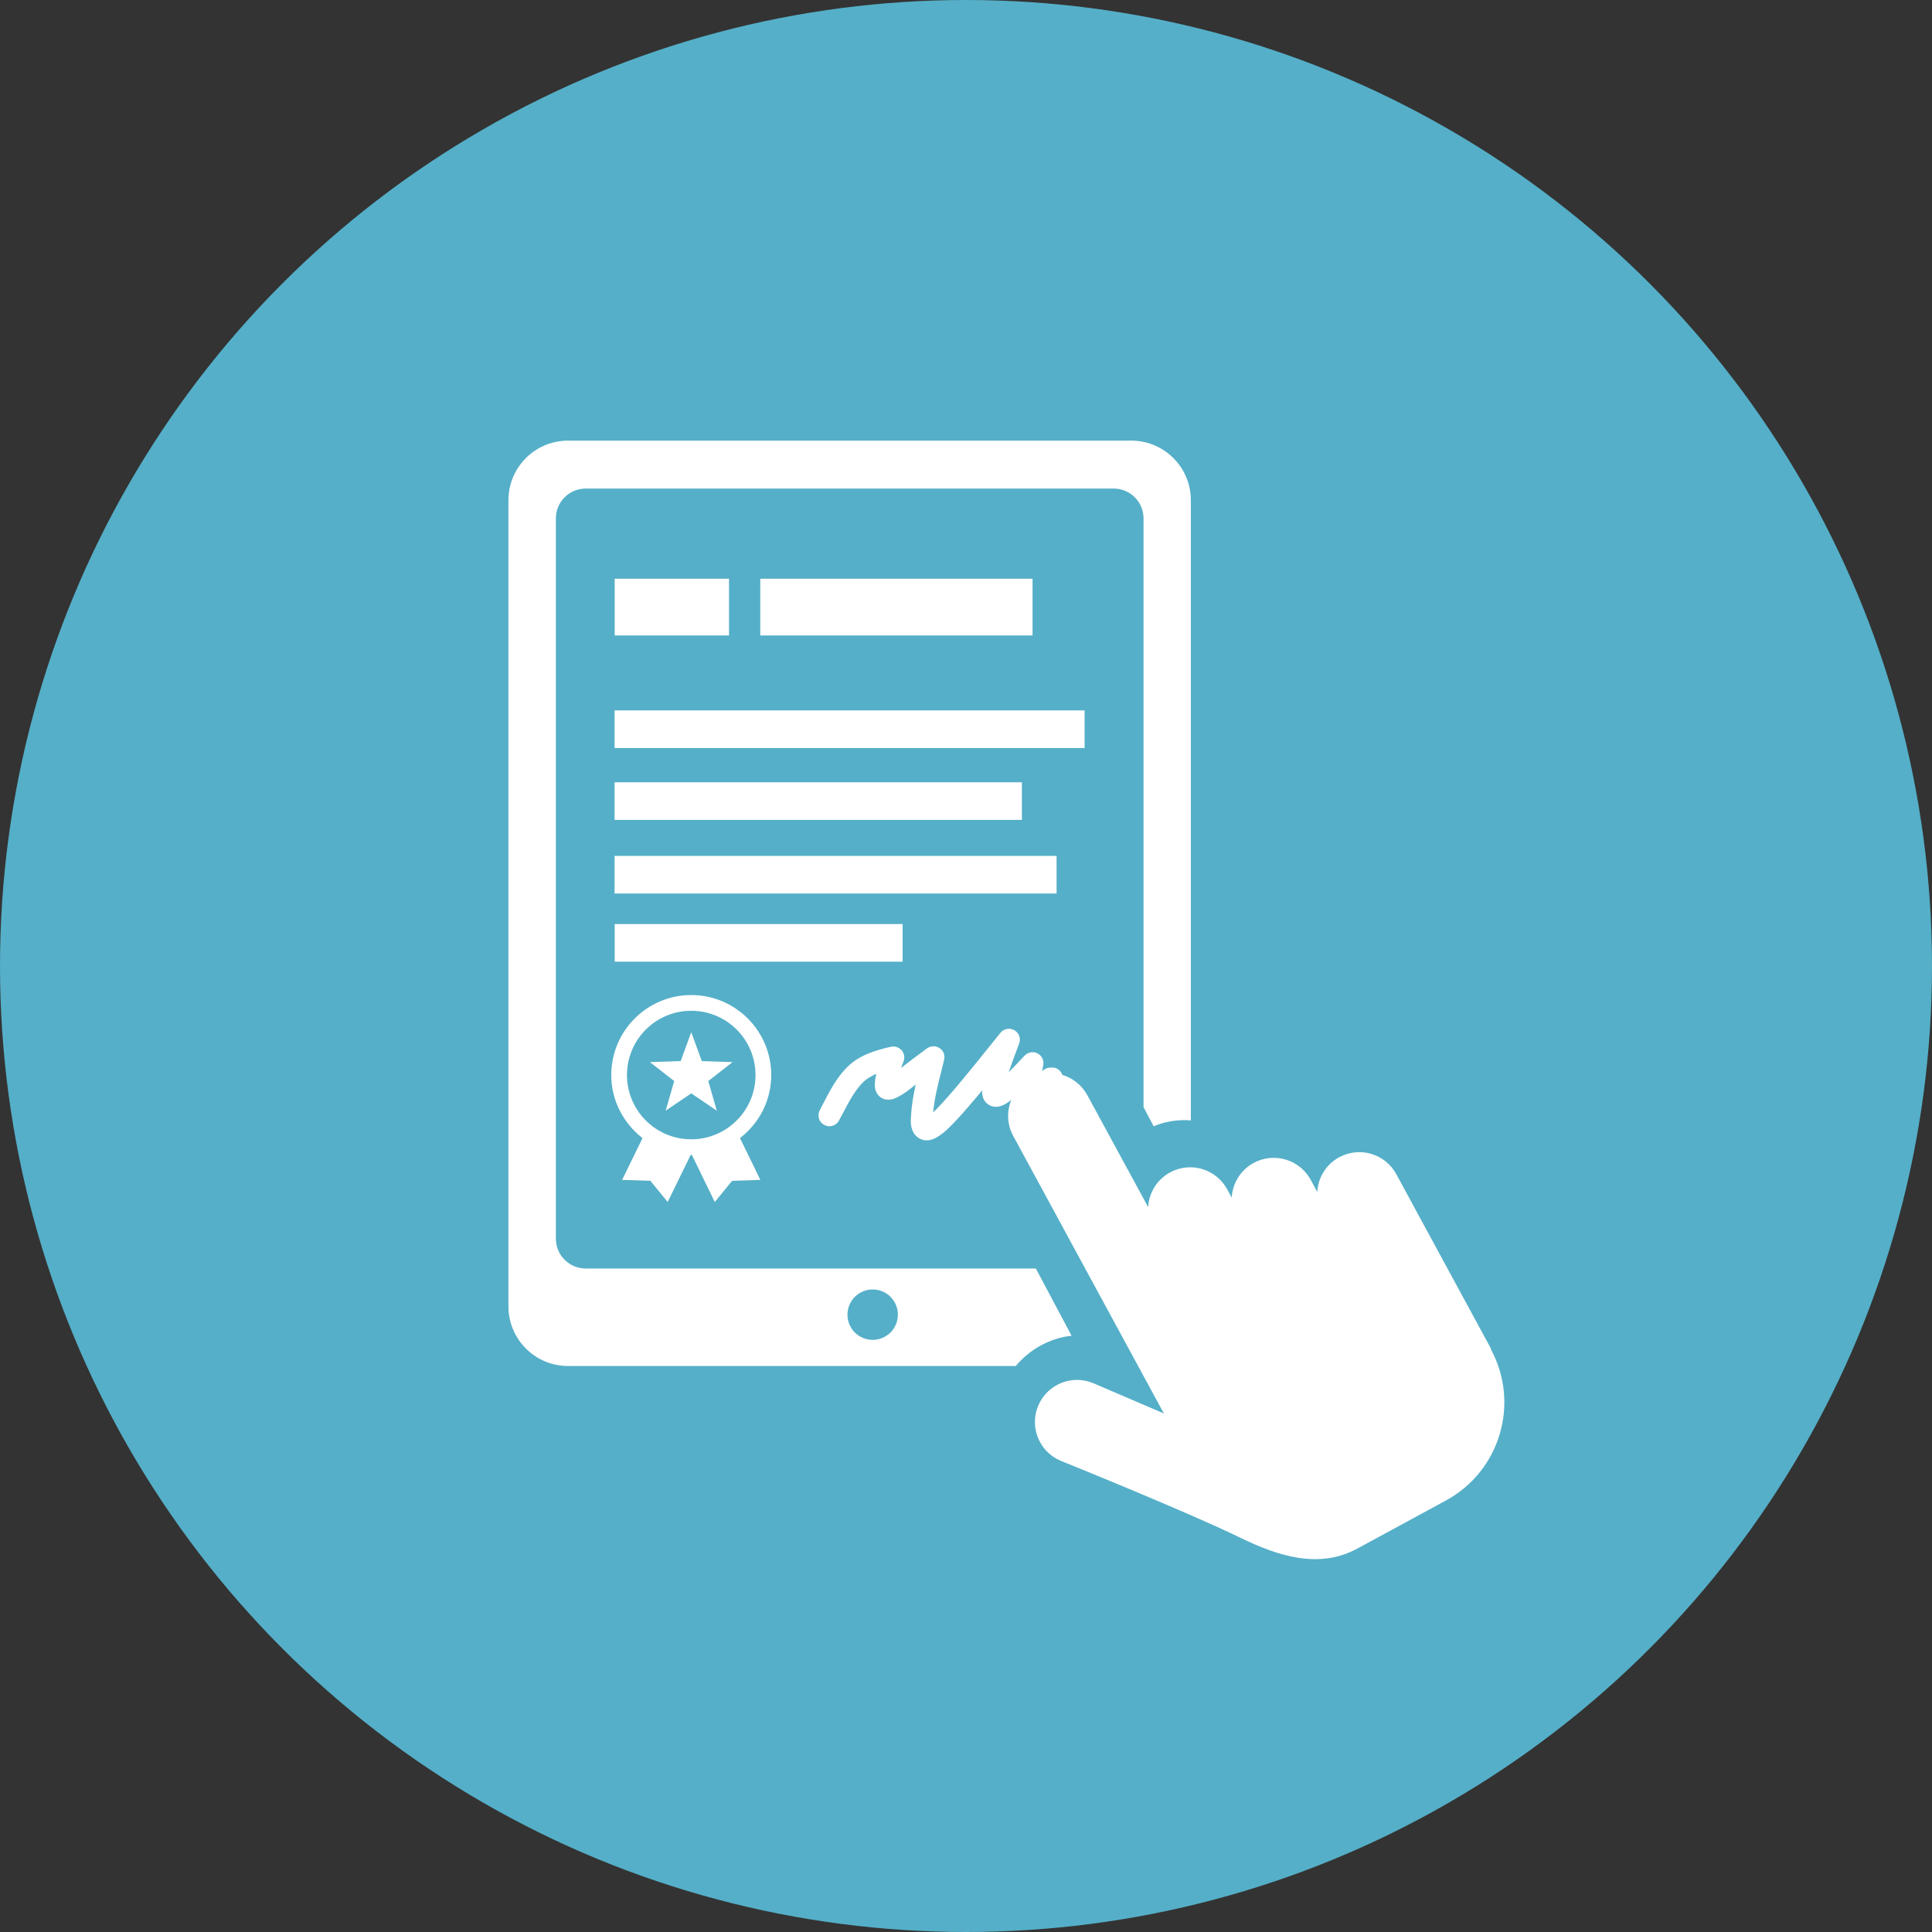
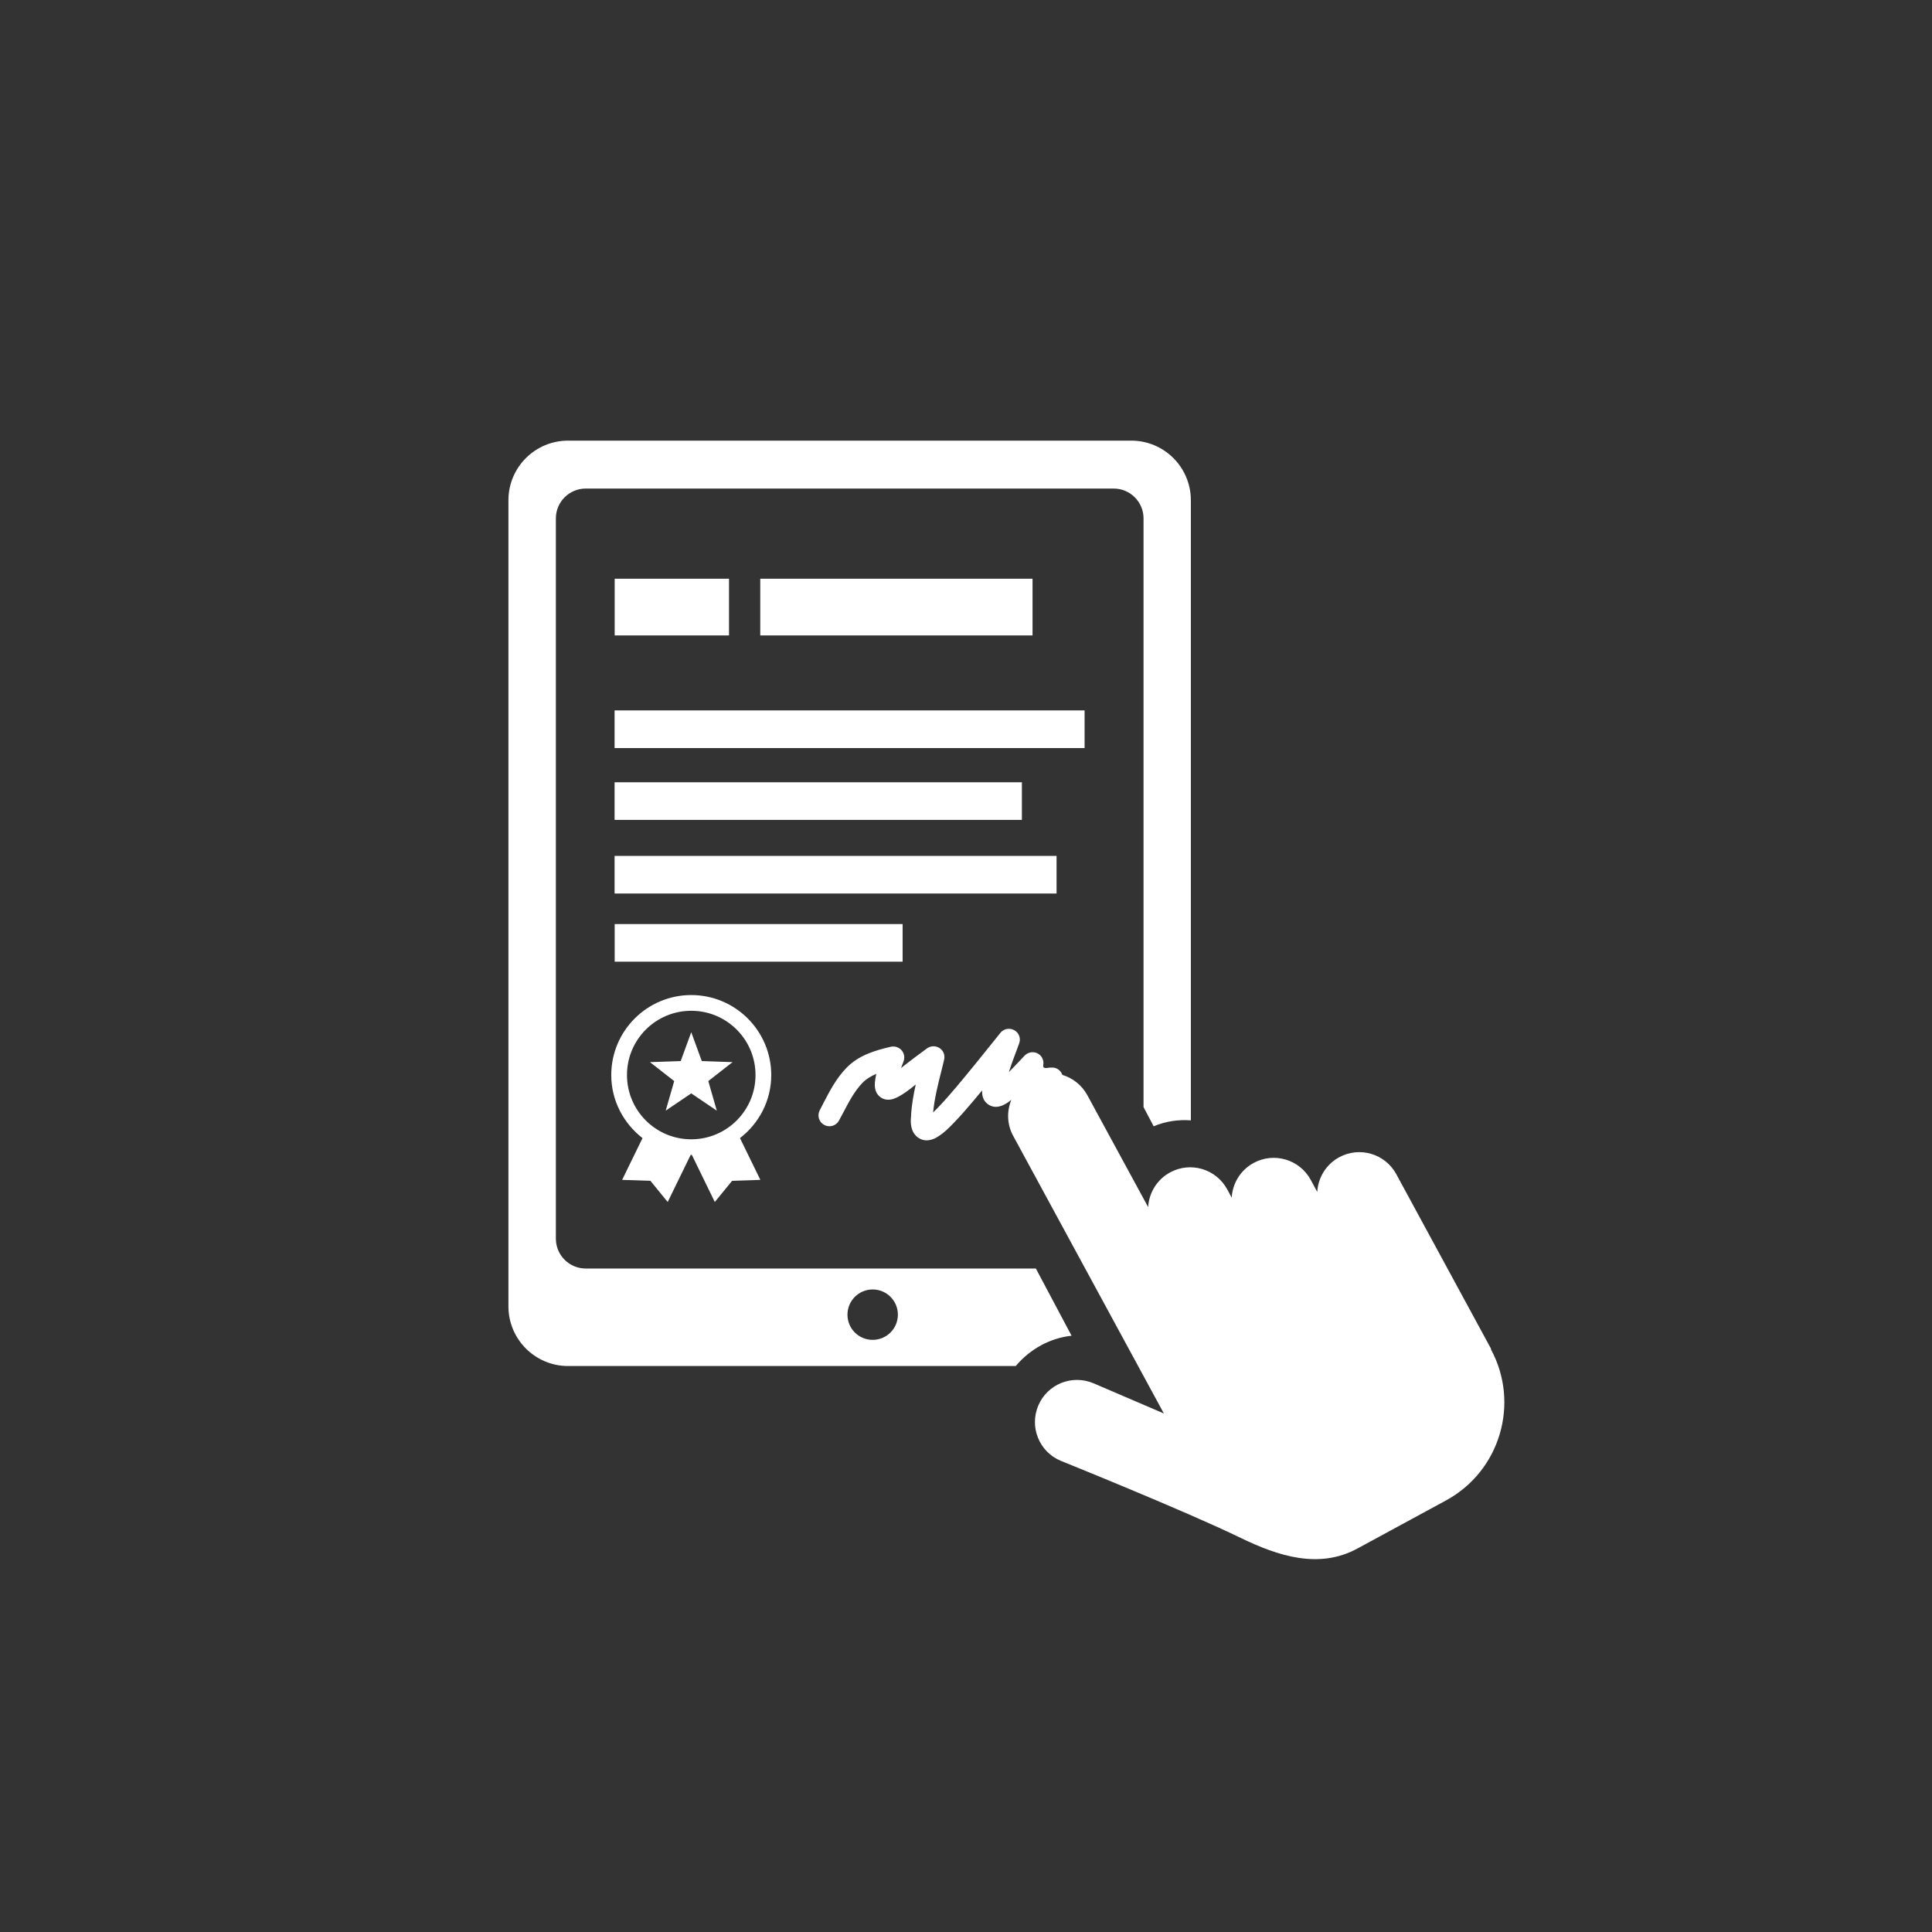
<svg xmlns="http://www.w3.org/2000/svg" width="57" height="57" viewBox="0 0 57 57" fill="none">
  <rect x="0" y="0" width="57" height="57" fill="#333333" stroke="none" />
-   <circle cx="28.5" cy="28.5" r="28.5" fill="#55AFC8" />
-   <path d="M25.003 38.787C25.003 38.378 25.334 38.043 25.746 38.043C26.158 38.043 26.49 38.375 26.49 38.787C26.49 39.199 26.158 39.53 25.746 39.53C25.334 39.53 25.003 39.199 25.003 38.787ZM34.038 33.229C34.384 33.082 34.761 33.026 35.134 33.054V14.76C35.134 13.786 34.345 13 33.375 13H16.76C15.786 13 15 13.789 15 14.76V38.542C15 39.513 15.789 40.302 16.76 40.302H29.967C30.397 39.792 30.994 39.474 31.615 39.408L30.561 37.425H17.28C16.794 37.425 16.4 37.031 16.4 36.545V15.294C16.4 14.809 16.794 14.414 17.28 14.414H32.858C33.343 14.414 33.738 14.809 33.738 15.294V32.663L34.038 33.232V33.229ZM32.003 20.96H18.132V22.07H31.999V20.96H32.003ZM22.43 18.747H30.463V17.074H22.43V18.747ZM18.135 18.747H21.508V17.074H18.135V18.747ZM30.152 23.079H18.132V24.19H30.149V23.079H30.152ZM18.135 26.361H31.172V25.251H18.132V26.361H18.135ZM18.135 28.372H26.63V27.262H18.135V28.372ZM20.897 31.895L21.613 31.336L20.705 31.305L20.394 30.453L20.083 31.305L19.176 31.336L19.891 31.895L19.64 32.768L20.394 32.258L21.148 32.768L20.897 31.895ZM22.29 31.717C22.29 32.764 21.441 33.613 20.394 33.613C19.347 33.613 18.498 32.764 18.498 31.717C18.498 30.669 19.347 29.821 20.394 29.821C21.441 29.821 22.29 30.669 22.29 31.717ZM22.754 31.717C22.754 30.415 21.696 29.357 20.394 29.357C19.092 29.357 18.034 30.415 18.034 31.717C18.034 32.478 18.401 33.145 18.956 33.578L18.355 34.81L19.19 34.838L19.699 35.463L20.377 34.073C20.377 34.073 20.387 34.073 20.394 34.073C20.401 34.073 20.404 34.073 20.412 34.073L21.089 35.463L21.599 34.838L22.433 34.81L21.832 33.578C22.391 33.145 22.754 32.478 22.754 31.717ZM43.992 39.796C43.356 38.626 41.785 35.732 41.195 34.642C40.867 34.038 40.113 33.815 39.509 34.143C39.118 34.356 38.887 34.751 38.863 35.166L38.671 34.81C38.343 34.206 37.589 33.983 36.985 34.311C36.594 34.524 36.363 34.918 36.339 35.334L36.206 35.089C35.878 34.485 35.124 34.262 34.52 34.59C34.129 34.803 33.898 35.198 33.874 35.613L32.079 32.31C31.915 32.01 31.646 31.804 31.343 31.713C31.297 31.581 31.172 31.486 31.025 31.497H30.969C30.882 31.504 30.805 31.546 30.749 31.605C30.76 31.539 30.77 31.472 30.781 31.41C30.802 31.27 30.728 31.134 30.603 31.074C30.477 31.015 30.327 31.043 30.229 31.144L30.117 31.263C29.999 31.389 29.883 31.511 29.765 31.63C29.838 31.399 29.925 31.169 30.009 30.945L30.068 30.785C30.124 30.638 30.065 30.47 29.925 30.394C29.786 30.317 29.615 30.348 29.513 30.474L29.346 30.683C28.979 31.141 28.599 31.612 28.218 32.066C28.057 32.255 27.872 32.471 27.68 32.67L27.666 32.684C27.621 32.729 27.576 32.778 27.53 32.82C27.569 32.412 27.673 31.989 27.778 31.581C27.806 31.472 27.831 31.368 27.855 31.263C27.886 31.13 27.834 30.994 27.719 30.921C27.607 30.848 27.46 30.851 27.349 30.931C27.111 31.106 26.895 31.266 26.689 31.427C26.654 31.455 26.619 31.483 26.584 31.511L26.602 31.462C26.622 31.41 26.64 31.357 26.661 31.305C26.699 31.193 26.675 31.071 26.598 30.984C26.518 30.896 26.399 30.858 26.284 30.882C25.82 30.991 25.338 31.127 24.971 31.507C24.667 31.822 24.475 32.195 24.287 32.558C24.252 32.625 24.217 32.691 24.186 32.754C24.102 32.911 24.161 33.106 24.318 33.19C24.475 33.274 24.671 33.215 24.755 33.057C24.79 32.991 24.825 32.921 24.863 32.855C25.03 32.534 25.202 32.202 25.439 31.954C25.554 31.835 25.697 31.748 25.854 31.682C25.834 31.766 25.82 31.849 25.812 31.937C25.788 32.206 25.907 32.331 26.012 32.394C26.207 32.506 26.406 32.405 26.472 32.373C26.661 32.279 26.825 32.15 26.968 32.035C26.986 32.021 27 32.01 27.017 31.996C26.954 32.282 26.902 32.569 26.881 32.865V32.897C26.867 33.047 26.843 33.298 27.003 33.487C27.041 33.532 27.157 33.644 27.338 33.644C27.425 33.644 27.534 33.62 27.652 33.546C27.845 33.431 27.995 33.277 28.127 33.141L28.141 33.127C28.347 32.914 28.543 32.687 28.707 32.492C28.798 32.384 28.885 32.279 28.976 32.171C28.972 32.279 28.983 32.447 29.126 32.562C29.384 32.771 29.677 32.583 29.838 32.447C29.702 32.778 29.705 33.166 29.89 33.508L34.338 41.702L32.264 40.812C31.633 40.543 30.903 40.833 30.634 41.465C30.365 42.096 30.655 42.826 31.287 43.095C31.287 43.095 34.988 44.586 36.608 45.375C37.704 45.905 38.908 46.303 40.043 45.689L42.661 44.268C44.257 43.402 44.851 41.402 43.985 39.806" fill="white" />
+   <path d="M25.003 38.787C25.003 38.378 25.334 38.043 25.746 38.043C26.158 38.043 26.49 38.375 26.49 38.787C26.49 39.199 26.158 39.53 25.746 39.53C25.334 39.53 25.003 39.199 25.003 38.787ZM34.038 33.229C34.384 33.082 34.761 33.026 35.134 33.054V14.76C35.134 13.786 34.345 13 33.375 13H16.76C15.786 13 15 13.789 15 14.76V38.542C15 39.513 15.789 40.302 16.76 40.302H29.967C30.397 39.792 30.994 39.474 31.615 39.408L30.561 37.425H17.28C16.794 37.425 16.4 37.031 16.4 36.545V15.294C16.4 14.809 16.794 14.414 17.28 14.414H32.858C33.343 14.414 33.738 14.809 33.738 15.294V32.663L34.038 33.232V33.229ZM32.003 20.96H18.132V22.07H31.999V20.96H32.003ZM22.43 18.747H30.463V17.074H22.43V18.747ZM18.135 18.747H21.508V17.074H18.135V18.747ZM30.152 23.079H18.132V24.19H30.149V23.079H30.152ZM18.135 26.361H31.172V25.251H18.132V26.361H18.135ZM18.135 28.372H26.63V27.262H18.135V28.372ZM20.897 31.895L21.613 31.336L20.705 31.305L20.394 30.453L20.083 31.305L19.176 31.336L19.891 31.895L19.64 32.768L20.394 32.258L21.148 32.768L20.897 31.895ZM22.29 31.717C22.29 32.764 21.441 33.613 20.394 33.613C19.347 33.613 18.498 32.764 18.498 31.717C18.498 30.669 19.347 29.821 20.394 29.821C21.441 29.821 22.29 30.669 22.29 31.717ZM22.754 31.717C22.754 30.415 21.696 29.357 20.394 29.357C19.092 29.357 18.034 30.415 18.034 31.717C18.034 32.478 18.401 33.145 18.956 33.578L18.355 34.81L19.19 34.838L19.699 35.463L20.377 34.073C20.377 34.073 20.387 34.073 20.394 34.073C20.401 34.073 20.404 34.073 20.412 34.073L21.089 35.463L21.599 34.838L22.433 34.81L21.832 33.578C22.391 33.145 22.754 32.478 22.754 31.717ZM43.992 39.796C43.356 38.626 41.785 35.732 41.195 34.642C40.867 34.038 40.113 33.815 39.509 34.143C39.118 34.356 38.887 34.751 38.863 35.166L38.671 34.81C38.343 34.206 37.589 33.983 36.985 34.311C36.594 34.524 36.363 34.918 36.339 35.334L36.206 35.089C35.878 34.485 35.124 34.262 34.52 34.59C34.129 34.803 33.898 35.198 33.874 35.613L32.079 32.31C31.915 32.01 31.646 31.804 31.343 31.713C31.297 31.581 31.172 31.486 31.025 31.497H30.969C30.76 31.539 30.77 31.472 30.781 31.41C30.802 31.27 30.728 31.134 30.603 31.074C30.477 31.015 30.327 31.043 30.229 31.144L30.117 31.263C29.999 31.389 29.883 31.511 29.765 31.63C29.838 31.399 29.925 31.169 30.009 30.945L30.068 30.785C30.124 30.638 30.065 30.47 29.925 30.394C29.786 30.317 29.615 30.348 29.513 30.474L29.346 30.683C28.979 31.141 28.599 31.612 28.218 32.066C28.057 32.255 27.872 32.471 27.68 32.67L27.666 32.684C27.621 32.729 27.576 32.778 27.53 32.82C27.569 32.412 27.673 31.989 27.778 31.581C27.806 31.472 27.831 31.368 27.855 31.263C27.886 31.13 27.834 30.994 27.719 30.921C27.607 30.848 27.46 30.851 27.349 30.931C27.111 31.106 26.895 31.266 26.689 31.427C26.654 31.455 26.619 31.483 26.584 31.511L26.602 31.462C26.622 31.41 26.64 31.357 26.661 31.305C26.699 31.193 26.675 31.071 26.598 30.984C26.518 30.896 26.399 30.858 26.284 30.882C25.82 30.991 25.338 31.127 24.971 31.507C24.667 31.822 24.475 32.195 24.287 32.558C24.252 32.625 24.217 32.691 24.186 32.754C24.102 32.911 24.161 33.106 24.318 33.19C24.475 33.274 24.671 33.215 24.755 33.057C24.79 32.991 24.825 32.921 24.863 32.855C25.03 32.534 25.202 32.202 25.439 31.954C25.554 31.835 25.697 31.748 25.854 31.682C25.834 31.766 25.82 31.849 25.812 31.937C25.788 32.206 25.907 32.331 26.012 32.394C26.207 32.506 26.406 32.405 26.472 32.373C26.661 32.279 26.825 32.15 26.968 32.035C26.986 32.021 27 32.01 27.017 31.996C26.954 32.282 26.902 32.569 26.881 32.865V32.897C26.867 33.047 26.843 33.298 27.003 33.487C27.041 33.532 27.157 33.644 27.338 33.644C27.425 33.644 27.534 33.62 27.652 33.546C27.845 33.431 27.995 33.277 28.127 33.141L28.141 33.127C28.347 32.914 28.543 32.687 28.707 32.492C28.798 32.384 28.885 32.279 28.976 32.171C28.972 32.279 28.983 32.447 29.126 32.562C29.384 32.771 29.677 32.583 29.838 32.447C29.702 32.778 29.705 33.166 29.89 33.508L34.338 41.702L32.264 40.812C31.633 40.543 30.903 40.833 30.634 41.465C30.365 42.096 30.655 42.826 31.287 43.095C31.287 43.095 34.988 44.586 36.608 45.375C37.704 45.905 38.908 46.303 40.043 45.689L42.661 44.268C44.257 43.402 44.851 41.402 43.985 39.806" fill="white" />
</svg>